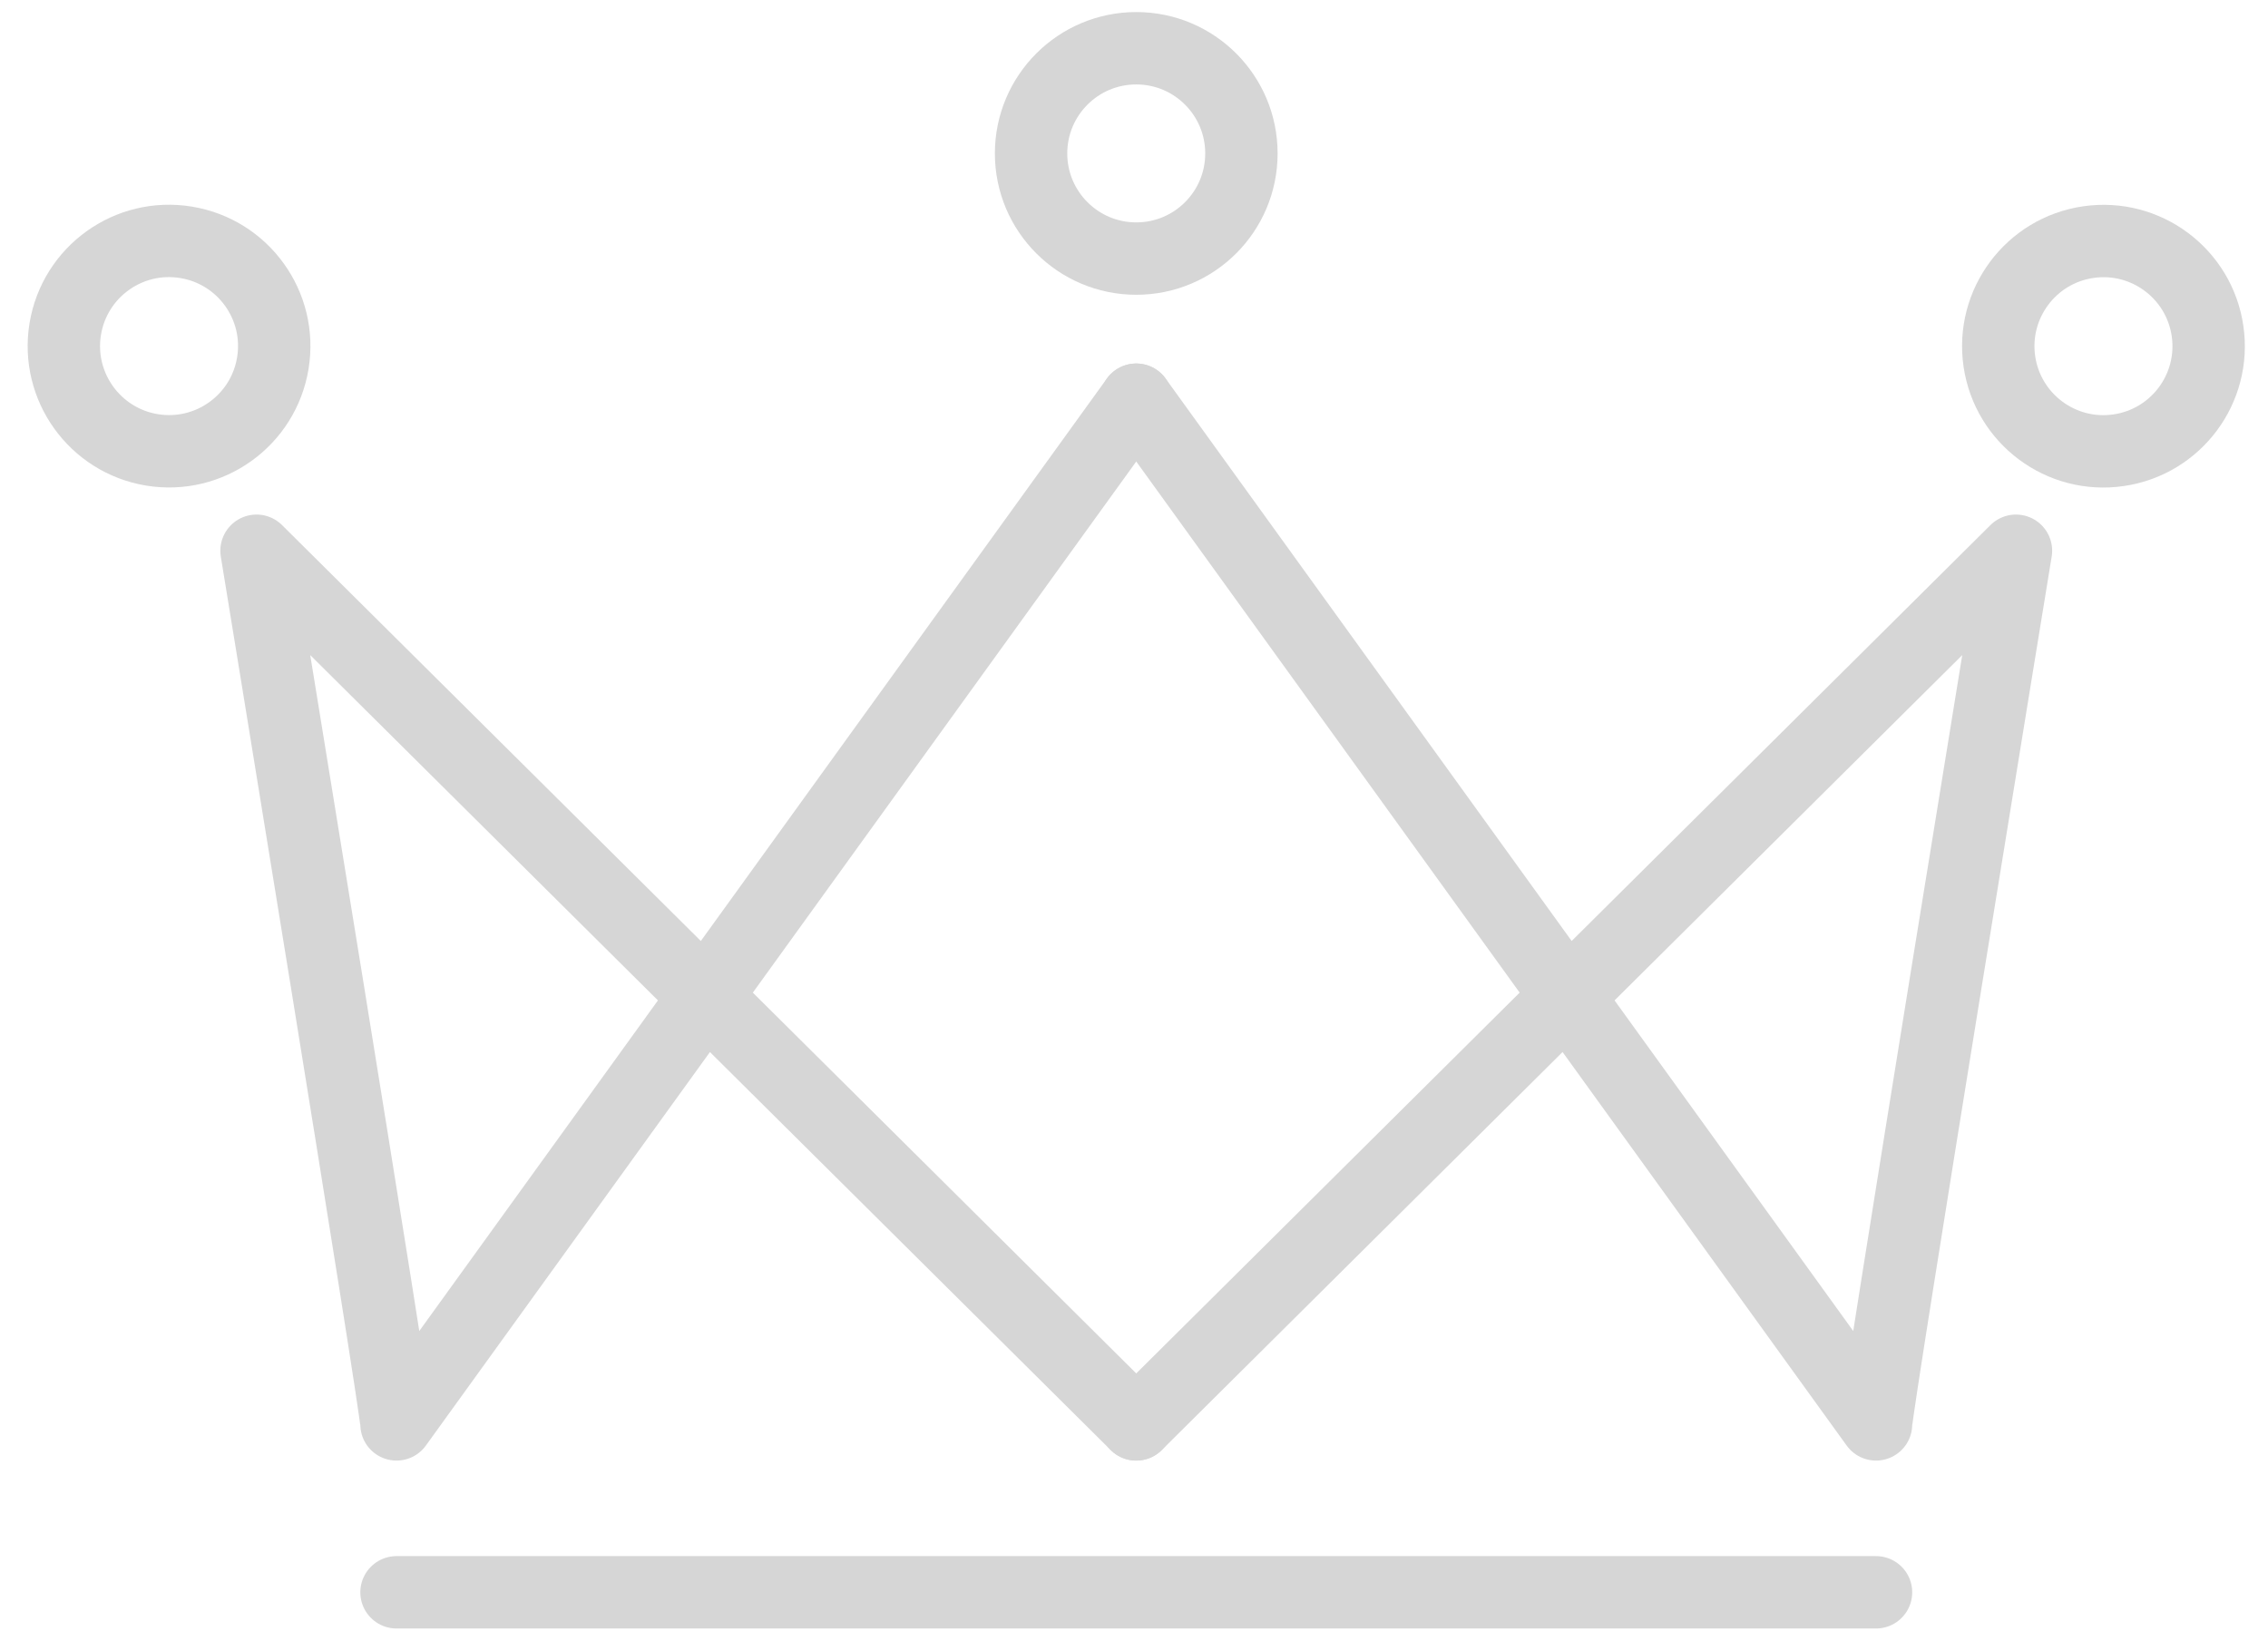
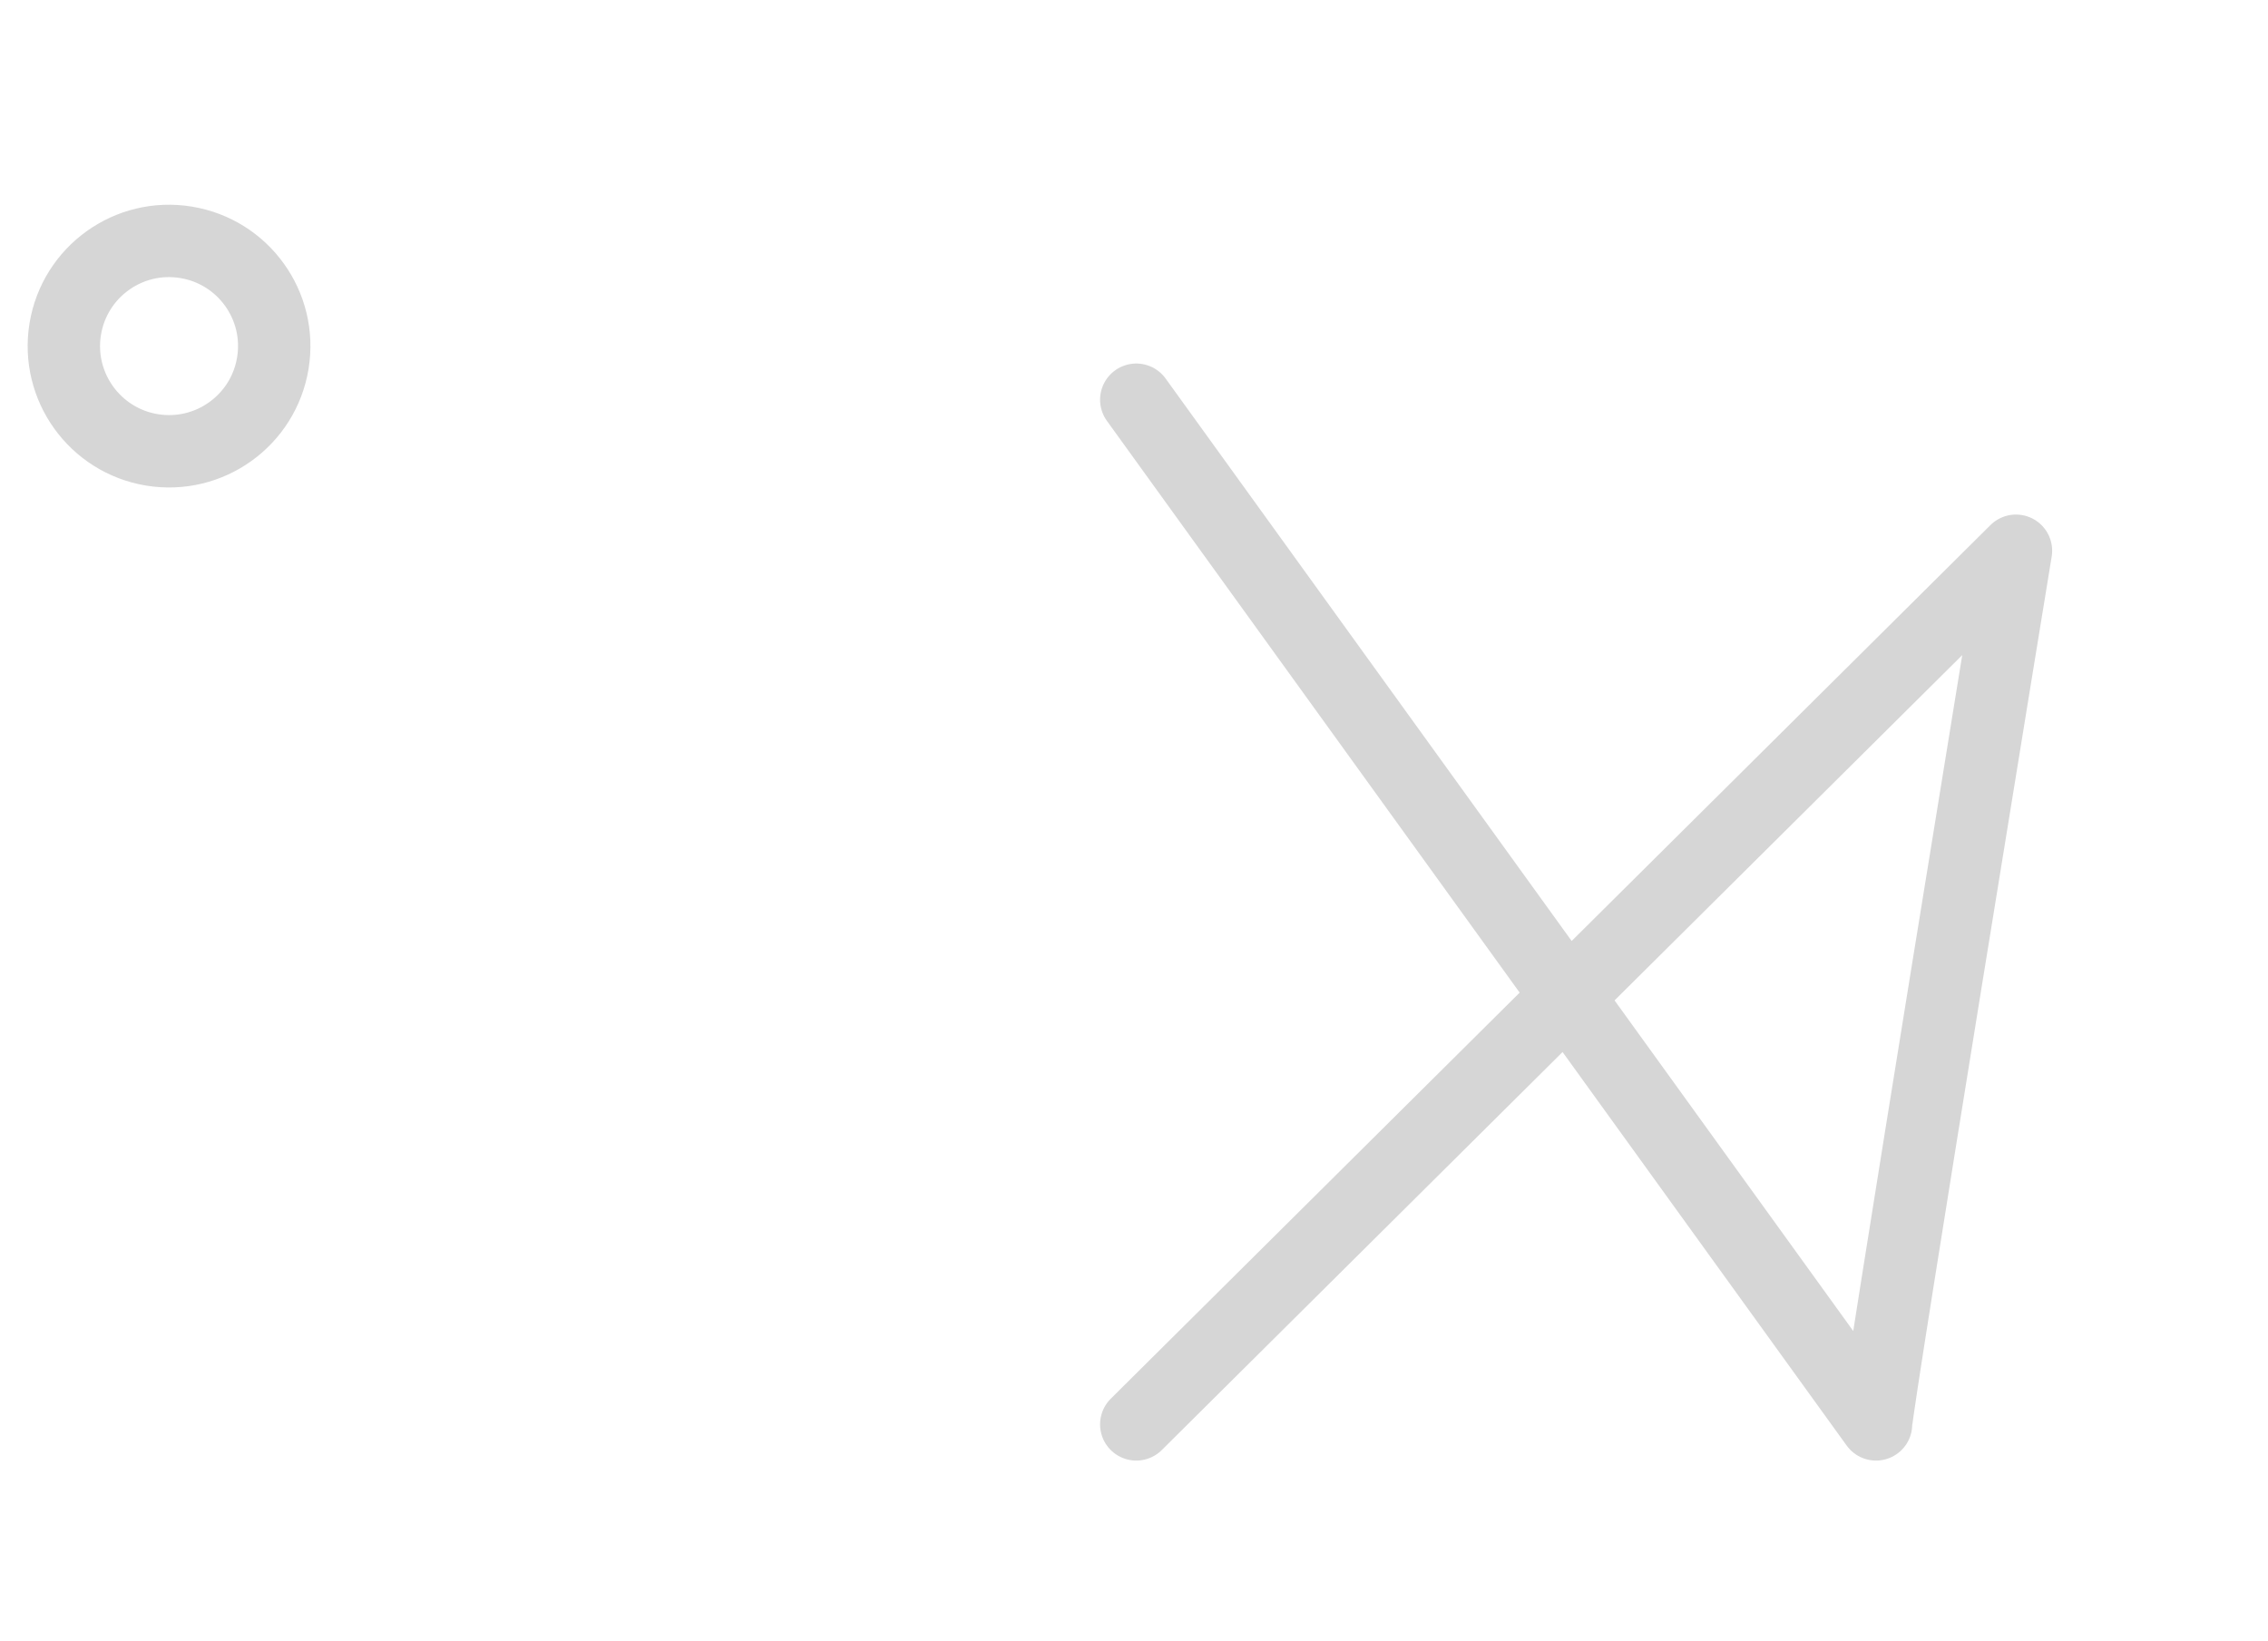
<svg xmlns="http://www.w3.org/2000/svg" width="47" height="34" viewBox="0 0 47 34" fill="none">
-   <path d="M23.547 5.359C24.751 5.359 25.726 4.383 25.726 3.18C25.726 1.976 24.751 1 23.547 1C22.343 1 21.367 1.976 21.367 3.18C21.367 4.383 22.343 5.359 23.547 5.359Z" stroke="#D6D6D6" stroke-width="1.5" stroke-linecap="round" stroke-linejoin="round" />
  <path d="M5.654 7.525C5.849 6.337 5.043 5.216 3.855 5.022C2.667 4.827 1.547 5.632 1.352 6.82C1.158 8.008 1.963 9.129 3.151 9.324C4.339 9.518 5.46 8.713 5.654 7.525Z" stroke="#D6D6D6" stroke-width="1.5" stroke-linecap="round" stroke-linejoin="round" />
-   <path d="M43.904 9.331C45.096 9.158 45.921 8.051 45.747 6.86C45.574 5.669 44.467 4.844 43.276 5.018C42.085 5.191 41.26 6.298 41.433 7.489C41.607 8.68 42.713 9.505 43.904 9.331Z" stroke="#D6D6D6" stroke-width="1.5" stroke-linecap="round" stroke-linejoin="round" />
-   <path d="M23.546 8.284L8.217 29.52C8.217 29.147 5.316 11.414 5.316 11.414L23.546 29.52" stroke="#D6D6D6" stroke-width="1.5" stroke-linecap="round" stroke-linejoin="round" />
  <path d="M23.547 8.284L38.877 29.52C38.877 29.147 41.777 11.414 41.777 11.414L23.547 29.52" stroke="#D6D6D6" stroke-width="1.5" stroke-linecap="round" stroke-linejoin="round" />
-   <path d="M38.877 33H8.217" stroke="#D6D6D6" stroke-width="1.5" stroke-linecap="round" stroke-linejoin="round" />
</svg>